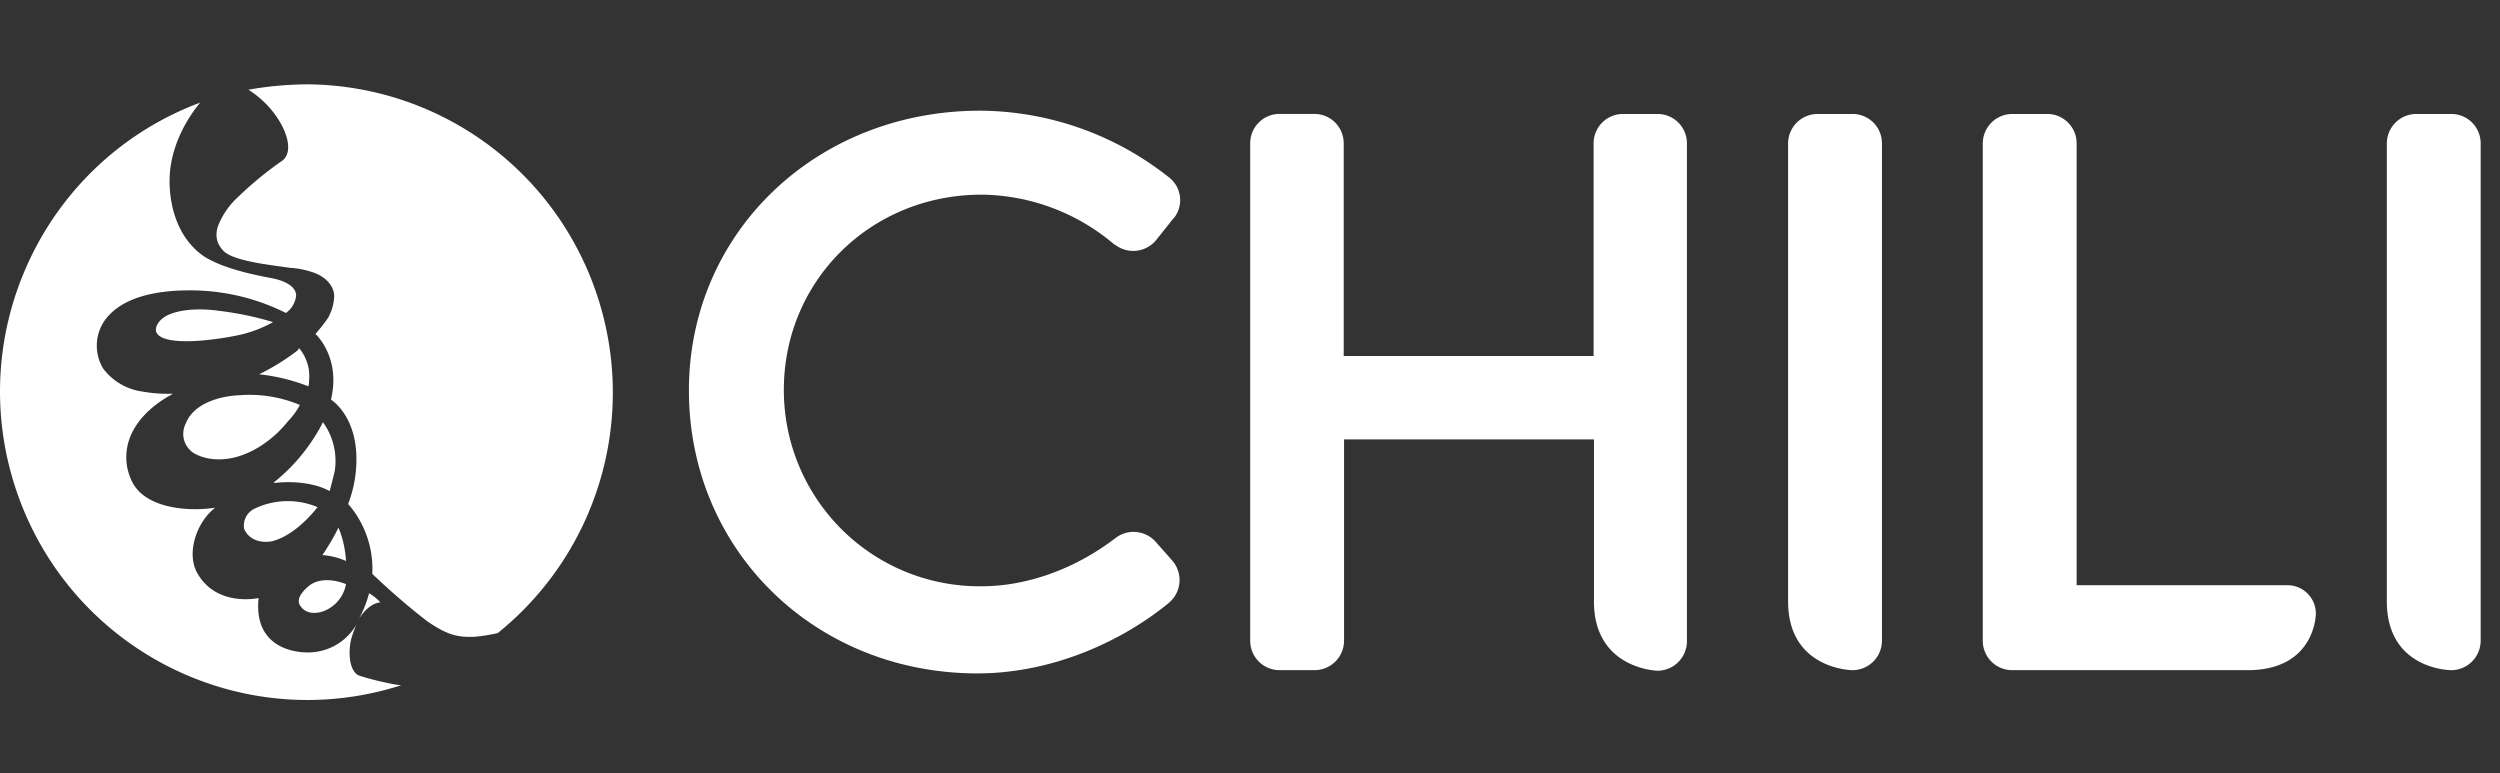
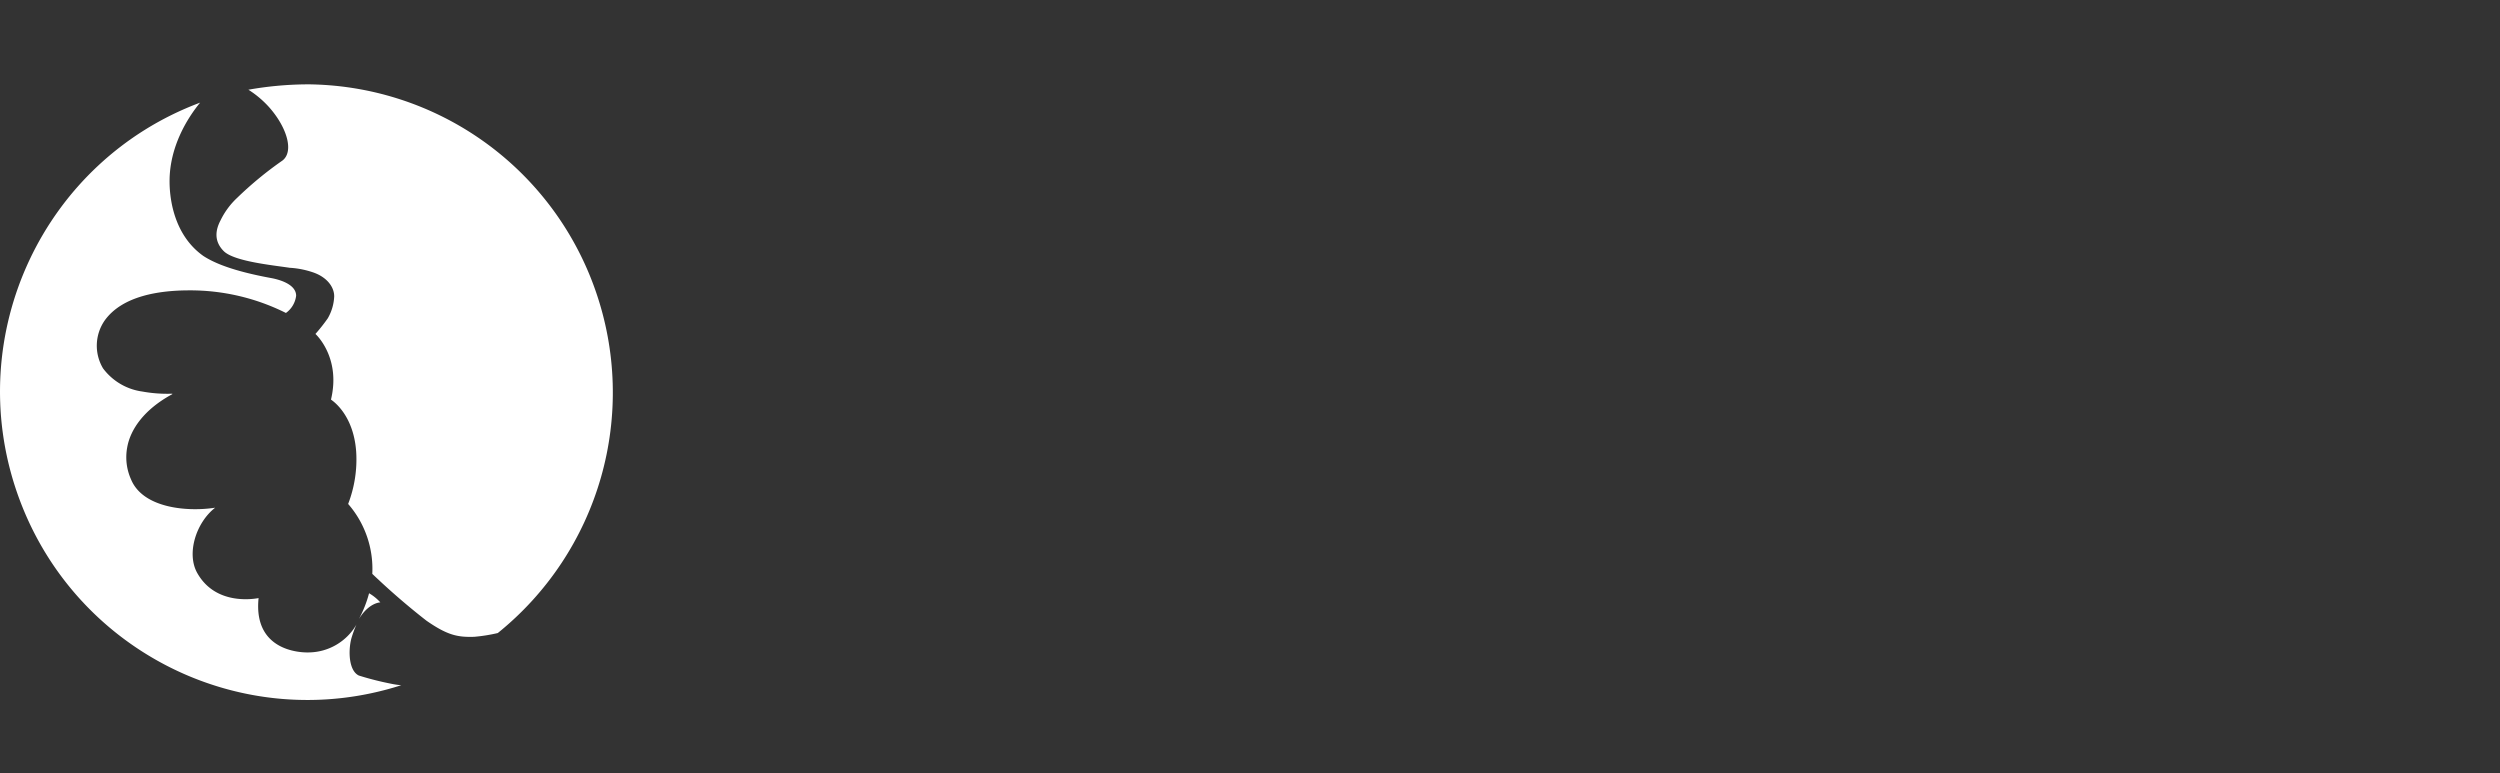
<svg xmlns="http://www.w3.org/2000/svg" viewBox="0 0 97 30">
  <rect x="0" y="0" width="97" height="30" fill="#333333" stroke="none" />
  <g fill="#FFF" fill-rule="nonzero">
-     <path d="m45.532 8.47-.666.835a1.148 1.148 0 0 1-1.602.188h-.02a8.072 8.072 0 0 0-5.153-1.941c-4.307 0-7.678 3.339-7.678 7.576a7.624 7.624 0 0 0 2.252 5.419 7.577 7.577 0 0 0 5.426 2.2c1.81 0 3.683-.71 5.202-1.88a1.15 1.15 0 0 1 1.54.147l.645.73a1.15 1.15 0 0 1-.083 1.608c-.021.02-.042.02-.042.041-2.08 1.691-4.786 2.735-7.428 2.735-6.305 0-11.195-4.78-11.195-10.979 0-6.136 4.952-10.854 11.299-10.854 2.651.016 5.222.92 7.303 2.568a1.117 1.117 0 0 1 .208 1.607h-.008zM61.846 23.33v-6.282h-9.697v7.806a1.146 1.146 0 0 1-1.144 1.148h-1.353a1.139 1.139 0 0 1-1.144-1.148V5.57A1.138 1.138 0 0 1 49.63 4.42h1.361a1.139 1.139 0 0 1 1.145 1.148v8.244h9.696V5.57a1.138 1.138 0 0 1 1.124-1.148h1.352a1.139 1.139 0 0 1 1.145 1.148v19.306a1.146 1.146 0 0 1-1.145 1.148c.034 0-2.463-.041-2.463-2.692zM69.378 23.33V5.57a1.146 1.146 0 0 1 1.145-1.148h1.352a1.139 1.139 0 0 1 1.145 1.148v19.285a1.146 1.146 0 0 1-1.145 1.148s-2.497-.02-2.497-2.671zM92.609 23.33V5.57a1.146 1.146 0 0 1 1.144-1.148h1.353a1.139 1.139 0 0 1 1.144 1.148v19.285a1.146 1.146 0 0 1-1.144 1.148c-.03 0-2.497-.02-2.497-2.671zM89.854 23.832s-.021 2.17-2.643 2.17h-9.135a1.139 1.139 0 0 1-1.144-1.148V5.57a1.146 1.146 0 0 1 1.144-1.148h1.353a1.139 1.139 0 0 1 1.144 1.148v17.136h8.178a1.1 1.1 0 0 1 1.103 1.127zM11.51 13.625a8.837 8.837 0 0 1-1.456.898 7.387 7.387 0 0 1 1.894.459h.02a.58.58 0 0 0 .021-.188 1.686 1.686 0 0 0-.374-1.273l-.021-.02c0 .062-.042.083-.083.124zM9.263 15.337c-.54.02-1.727.23-2.06 1.106a.88.88 0 0 0 .458 1.21s.999.543 2.393-.312c.43-.266.81-.605 1.124-1.002.182-.186.336-.397.457-.627a5.055 5.055 0 0 0-2.372-.375zM13.966 26.232c-.02 0-.02 0-.02-.02l.02.02zM12.988 18.28a2.567 2.567 0 0 0-.458-1.9c-.098.202-.21.397-.333.585a7.066 7.066 0 0 1-1.573 1.753l.02.021c.167-.02 1.291-.146 2.144.313.075-.25.138-.522.2-.772zM8.493 12.06c-1.04-.146-1.852.02-2.184.292-.333.271-.25.522-.25.522.25.647 2.6.271 3.308.104.43-.103.842-.265 1.228-.48a12.136 12.136 0 0 0-2.102-.438zM13.134 20.471a8.912 8.912 0 0 1-.625 1.065c.316.024.626.102.916.23a4.026 4.026 0 0 0-.291-1.295zM12.218 19.803c.02-.02.062-.083.104-.125a2.971 2.971 0 0 0-2.455.063.729.729 0 0 0-.396.772s.188.585 1 .501c0 0 .777-.063 1.747-1.21zM12.052 22.684s-.625.438-.417.793c.292.5.937.23.937.23.445-.177.768-.571.853-1.044-.02 0-.79-.355-1.373.02z" />
    <path d="M15.152 26.524a11.744 11.744 0 0 1-1.228-.313l-.02-.02.02.02c-.395-.188-.416-.96-.291-1.44a4.5 4.5 0 0 1 .208-.564l-.02.042a2.167 2.167 0 0 1-1.832 1.065s-2.185.125-1.956-2.108c-.458.083-1.727.167-2.372-.96-.437-.752-.062-1.963.687-2.547-1.082.167-2.81.02-3.267-1.106a2.093 2.093 0 0 1-.146-1.232c.125-.71.666-1.482 1.748-2.066v-.02a5.394 5.394 0 0 1-1.165-.084 2.288 2.288 0 0 1-1.52-.898 1.718 1.718 0 0 1 .063-1.857c.687-.96 2.123-1.17 3.288-1.17a8.302 8.302 0 0 1 3.745.877c.22-.157.363-.4.396-.668 0-.48-.75-.647-.978-.688-1.478-.272-2.206-.585-2.622-.856C6.829 9.18 6.579 7.885 6.579 7.03c0-1.336.687-2.442 1.186-3.048C1.695 6.252-1.46 12.967.66 19.108c2.12 6.14 8.738 9.46 14.908 7.479a3.363 3.363 0 0 1-.416-.063z" />
    <path d="M11.885 3.273c-.753.006-1.505.076-2.247.208.31.196.59.435.832.71.687.793.937 1.712.479 2.046l-.021.02.02-.02c-.62.432-1.204.914-1.747 1.44-.267.25-.486.547-.645.876-.187.355-.27.794.125 1.19.395.397 1.872.543 2.56.647.318.018.634.082.935.188.52.188.791.564.791.918a1.845 1.845 0 0 1-.25.856c-.148.21-.307.413-.478.605 0 0 .999.898.603 2.547.021.02.874.542.978 2.024.043.69-.064 1.38-.312 2.025.652.748.987 1.721.937 2.713.67.64 1.37 1.247 2.101 1.816.812.564 1.207.647 1.852.626.308-.026.614-.075.916-.146a11.982 11.982 0 0 0 3.794-13.28 11.926 11.926 0 0 0-11.223-8.01zM14.32 23.018a4.56 4.56 0 0 1-.396 1.002c.396-.647.833-.647.833-.647a1.811 1.811 0 0 0-.437-.355z" />
  </g>
</svg>